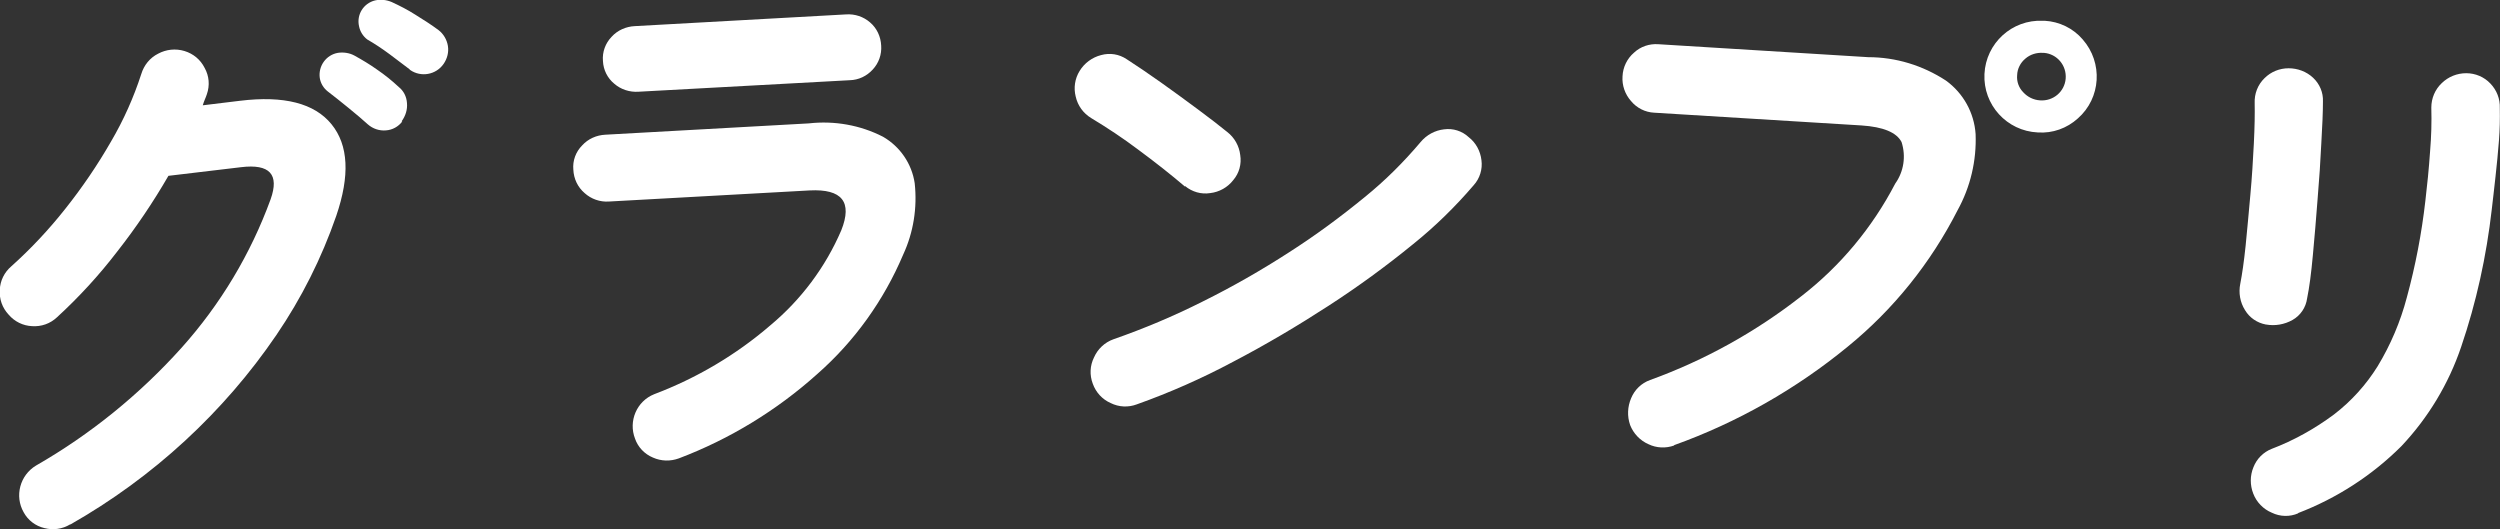
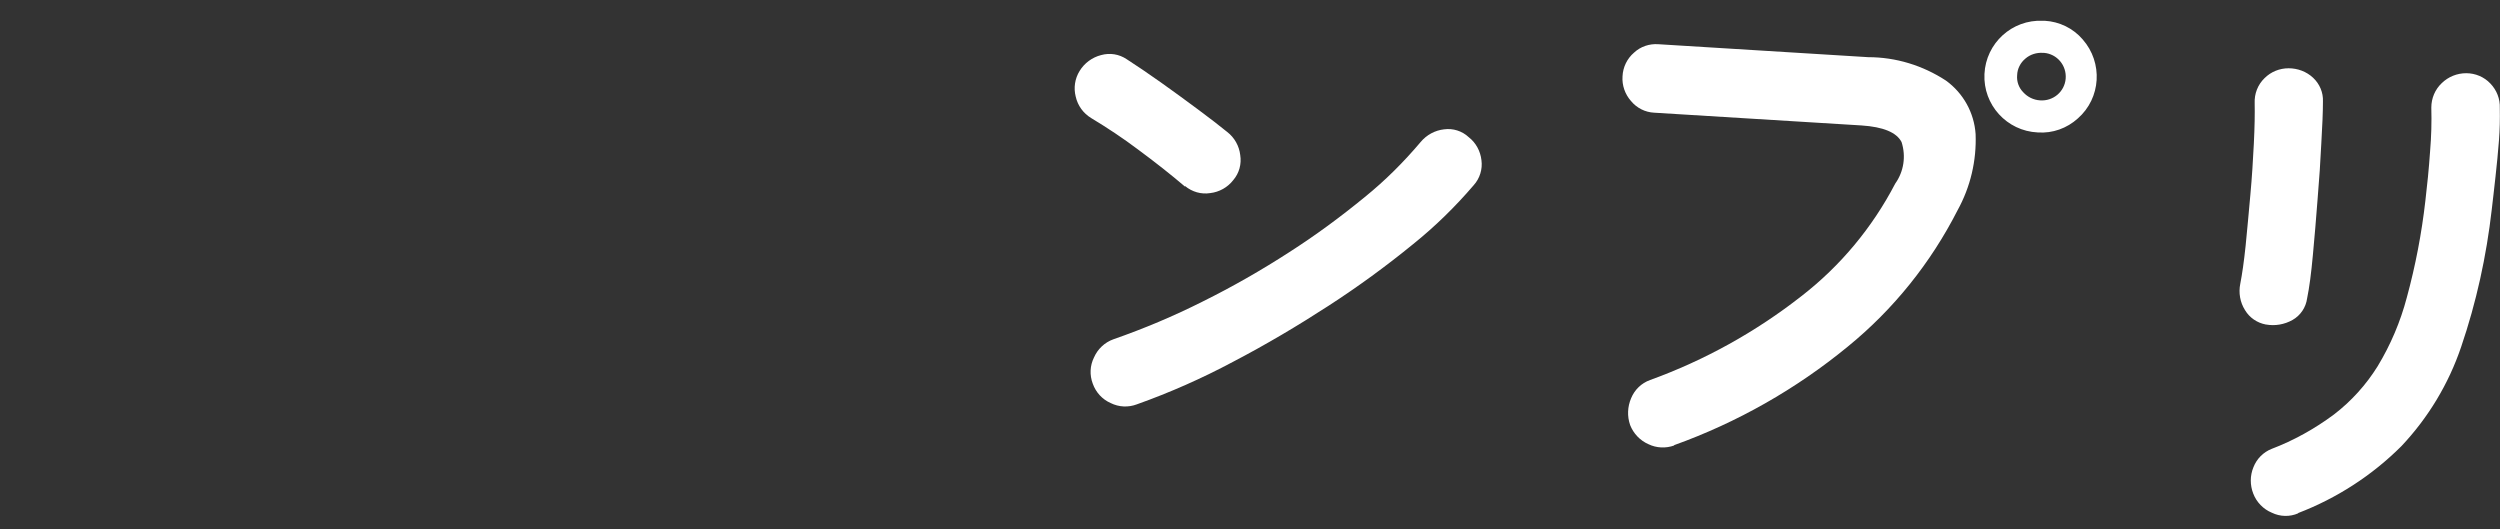
<svg xmlns="http://www.w3.org/2000/svg" id="a" data-name="レイヤー 1" width="121.57" height="25.73" viewBox="0 0 121.57 25.73">
  <rect x="0" y="0" width="121.57" height="25.73" fill="#333333" stroke="none" />
  <defs>
    <style>
      .h {
        fill: #fff;
      }
    </style>
  </defs>
  <g id="b" data-name="グループ 290">
-     <path id="c" data-name="パス 222" class="h" d="M3.41,25.5c-.38,.23-.83,.29-1.25,.18-.43-.1-.8-.38-1.01-.77-.45-.79-.18-1.8,.6-2.27,2.65-1.52,5.04-3.46,7.08-5.73,1.89-2.11,3.36-4.56,4.33-7.22,.43-1.21-.04-1.73-1.44-1.56l-3.53,.42c-.74,1.28-1.57,2.51-2.48,3.67-.88,1.15-1.87,2.23-2.94,3.21-.33,.31-.76,.46-1.21,.43-.44-.02-.85-.22-1.14-.56-.31-.33-.46-.76-.43-1.21,.02-.44,.22-.85,.56-1.14,.95-.85,1.83-1.79,2.62-2.79,.82-1.03,1.57-2.13,2.23-3.28,.61-1.04,1.1-2.14,1.47-3.28,.13-.43,.42-.79,.82-.99,.39-.21,.85-.26,1.28-.13,.43,.13,.78,.42,.98,.82,.22,.39,.26,.85,.11,1.28-.03,.09-.06,.17-.1,.26-.04,.09-.07,.19-.1,.28l1.81-.22c2.14-.26,3.62,.12,4.45,1.14s.9,2.5,.23,4.46c-.71,2.05-1.69,4-2.91,5.79-1.28,1.88-2.77,3.6-4.44,5.14-1.7,1.57-3.57,2.93-5.57,4.07M19.56,5.91c-.19,.25-.48,.41-.79,.43-.32,.03-.64-.08-.88-.29-.24-.22-.56-.49-.94-.8s-.72-.58-1.02-.81c-.2-.16-.34-.39-.38-.65-.08-.58,.31-1.12,.88-1.22,.27-.04,.56,0,.8,.13,.38,.21,.75,.43,1.1,.68,.38,.26,.73,.54,1.06,.85,.24,.19,.38,.47,.4,.78,.03,.32-.07,.63-.26,.89m.4-2.52c-.26-.2-.59-.45-.98-.74s-.76-.53-1.09-.72c-.21-.16-.35-.39-.4-.64-.13-.56,.21-1.12,.78-1.26,0,0,0,0,0,0,.27-.06,.55-.03,.81,.08,.39,.18,.78,.38,1.14,.61,.44,.27,.82,.52,1.13,.75,.25,.19,.41,.47,.46,.77,.05,.31-.03,.62-.21,.88-.37,.53-1.1,.66-1.63,.29,0,0-.01,0-.02-.01" />
-     <path id="d" data-name="パス 223" class="h" d="M33.01,22.29c-.41,.15-.86,.14-1.26-.04-.41-.17-.73-.51-.87-.92-.33-.85,.08-1.82,.93-2.16,2.06-.78,3.98-1.91,5.65-3.35,1.5-1.25,2.68-2.83,3.45-4.62,.55-1.38,.04-2.02-1.54-1.94l-9.76,.54c-.43,.03-.86-.12-1.18-.41-.34-.29-.53-.7-.55-1.14-.04-.44,.12-.87,.43-1.18,.29-.32,.7-.5,1.13-.52l9.89-.55c1.24-.14,2.5,.08,3.61,.65,.83,.48,1.4,1.31,1.54,2.26,.13,1.19-.06,2.39-.56,3.47-.94,2.22-2.36,4.21-4.17,5.8-1.97,1.77-4.26,3.17-6.74,4.11m-1.96-17.83c-.43,.03-.86-.11-1.18-.39-.33-.27-.53-.67-.55-1.1-.04-.44,.12-.87,.42-1.18,.29-.32,.7-.5,1.13-.52l10.27-.57c.43-.03,.85,.11,1.17,.39,.33,.28,.52,.69,.54,1.13,.03,.43-.12,.85-.41,1.16-.29,.32-.69,.51-1.12,.52l-10.27,.56Z" />
    <path id="e" data-name="パス 224" class="h" d="M57.62,9.07c-.68-.58-1.44-1.18-2.28-1.8-.73-.55-1.5-1.06-2.28-1.53-.38-.23-.65-.6-.75-1.04-.11-.43-.04-.88,.19-1.25,.23-.38,.61-.66,1.04-.77,.43-.12,.88-.05,1.25,.2,.48,.31,1.03,.68,1.65,1.12,.62,.44,1.22,.88,1.8,1.31,.58,.43,1.06,.8,1.44,1.11,.35,.27,.58,.68,.63,1.12,.07,.44-.05,.88-.34,1.22-.27,.35-.68,.58-1.12,.63-.44,.07-.88-.06-1.22-.34m-2.34,10.61c-.42,.16-.88,.14-1.28-.06-.41-.18-.72-.52-.87-.94-.16-.42-.14-.88,.06-1.28,.18-.41,.52-.73,.94-.88,1.49-.52,2.94-1.13,4.35-1.84,1.45-.72,2.85-1.52,4.21-2.4,1.28-.82,2.5-1.72,3.67-2.68,.99-.8,1.89-1.7,2.71-2.67,.29-.35,.7-.57,1.14-.62,.44-.06,.88,.08,1.2,.38,.35,.27,.57,.68,.62,1.12,.06,.44-.08,.89-.38,1.22-.89,1.04-1.87,2-2.94,2.86-1.31,1.07-2.68,2.07-4.1,2.99-1.51,.98-3.06,1.9-4.67,2.74-1.5,.8-3.06,1.49-4.66,2.06" />
    <path id="f" data-name="パス 225" class="h" d="M81.42,21.66c-.41,.15-.87,.13-1.26-.06-.41-.18-.73-.52-.89-.93-.15-.43-.13-.89,.05-1.31,.17-.41,.5-.73,.92-.88,2.65-.96,5.14-2.34,7.36-4.08,1.9-1.47,3.45-3.34,4.56-5.47,.42-.59,.53-1.33,.31-2.02-.24-.47-.89-.74-1.95-.81l-10.08-.62c-.44-.02-.85-.23-1.13-.57-.29-.33-.44-.76-.41-1.2,.02-.44,.22-.86,.56-1.15,.32-.3,.75-.44,1.18-.41l10.21,.63c1.34,0,2.65,.4,3.78,1.14,.84,.61,1.37,1.56,1.44,2.6,.05,1.29-.25,2.57-.88,3.71-1.3,2.55-3.11,4.81-5.33,6.62-2.52,2.07-5.39,3.7-8.46,4.8m17.69-15.21c-1.5-.07-2.66-1.34-2.59-2.84,.07-1.5,1.34-2.66,2.84-2.59,.03,0,.06,0,.09,0,.71,.04,1.38,.36,1.85,.91,.99,1.13,.89,2.85-.24,3.84-.53,.48-1.23,.73-1.94,.68m.1-1.56c.64,.05,1.2-.42,1.25-1.06,.05-.64-.42-1.2-1.06-1.25-.02,0-.04,0-.05,0-.31-.02-.62,.08-.85,.28-.24,.2-.39,.49-.4,.8-.03,.31,.08,.62,.3,.84,.21,.23,.5,.37,.81,.39" />
    <path id="g" data-name="パス 226" class="h" d="M110.18,15.78c-.42-.08-.79-.33-1.01-.7-.24-.38-.32-.84-.23-1.28,.09-.46,.18-1.08,.26-1.85,.08-.78,.15-1.6,.23-2.47s.13-1.7,.17-2.5,.05-1.45,.04-1.96c-.02-.46,.15-.9,.48-1.22,.31-.31,.73-.48,1.17-.48,.44,0,.87,.16,1.19,.46,.32,.3,.5,.72,.48,1.16,0,.51-.03,1.19-.08,2.04-.04,.85-.1,1.75-.18,2.7-.07,.95-.15,1.86-.23,2.73-.08,.87-.17,1.57-.28,2.1-.06,.44-.32,.83-.71,1.05-.39,.22-.85,.3-1.29,.22m1.57,9.18c-.41,.18-.88,.17-1.29-.03-.41-.17-.74-.51-.9-.93-.16-.41-.16-.87,.01-1.28,.16-.41,.48-.73,.88-.89,1.08-.41,2.1-.98,3.03-1.67,.85-.65,1.57-1.45,2.13-2.35,.63-1.04,1.11-2.17,1.42-3.35,.42-1.54,.72-3.11,.9-4.69,.09-.75,.17-1.55,.23-2.41,.06-.71,.08-1.42,.06-2.13,0-.45,.18-.88,.51-1.19,.32-.31,.74-.48,1.19-.48,.44,0,.87,.18,1.17,.5,.31,.32,.48,.75,.46,1.2,.01,.52,0,1.04-.04,1.56-.05,.6-.1,1.19-.17,1.78-.06,.59-.13,1.11-.18,1.58-.26,2.28-.75,4.52-1.49,6.69-.61,1.8-1.6,3.44-2.9,4.82-1.43,1.43-3.15,2.54-5.03,3.26" />
  </g>
</svg>